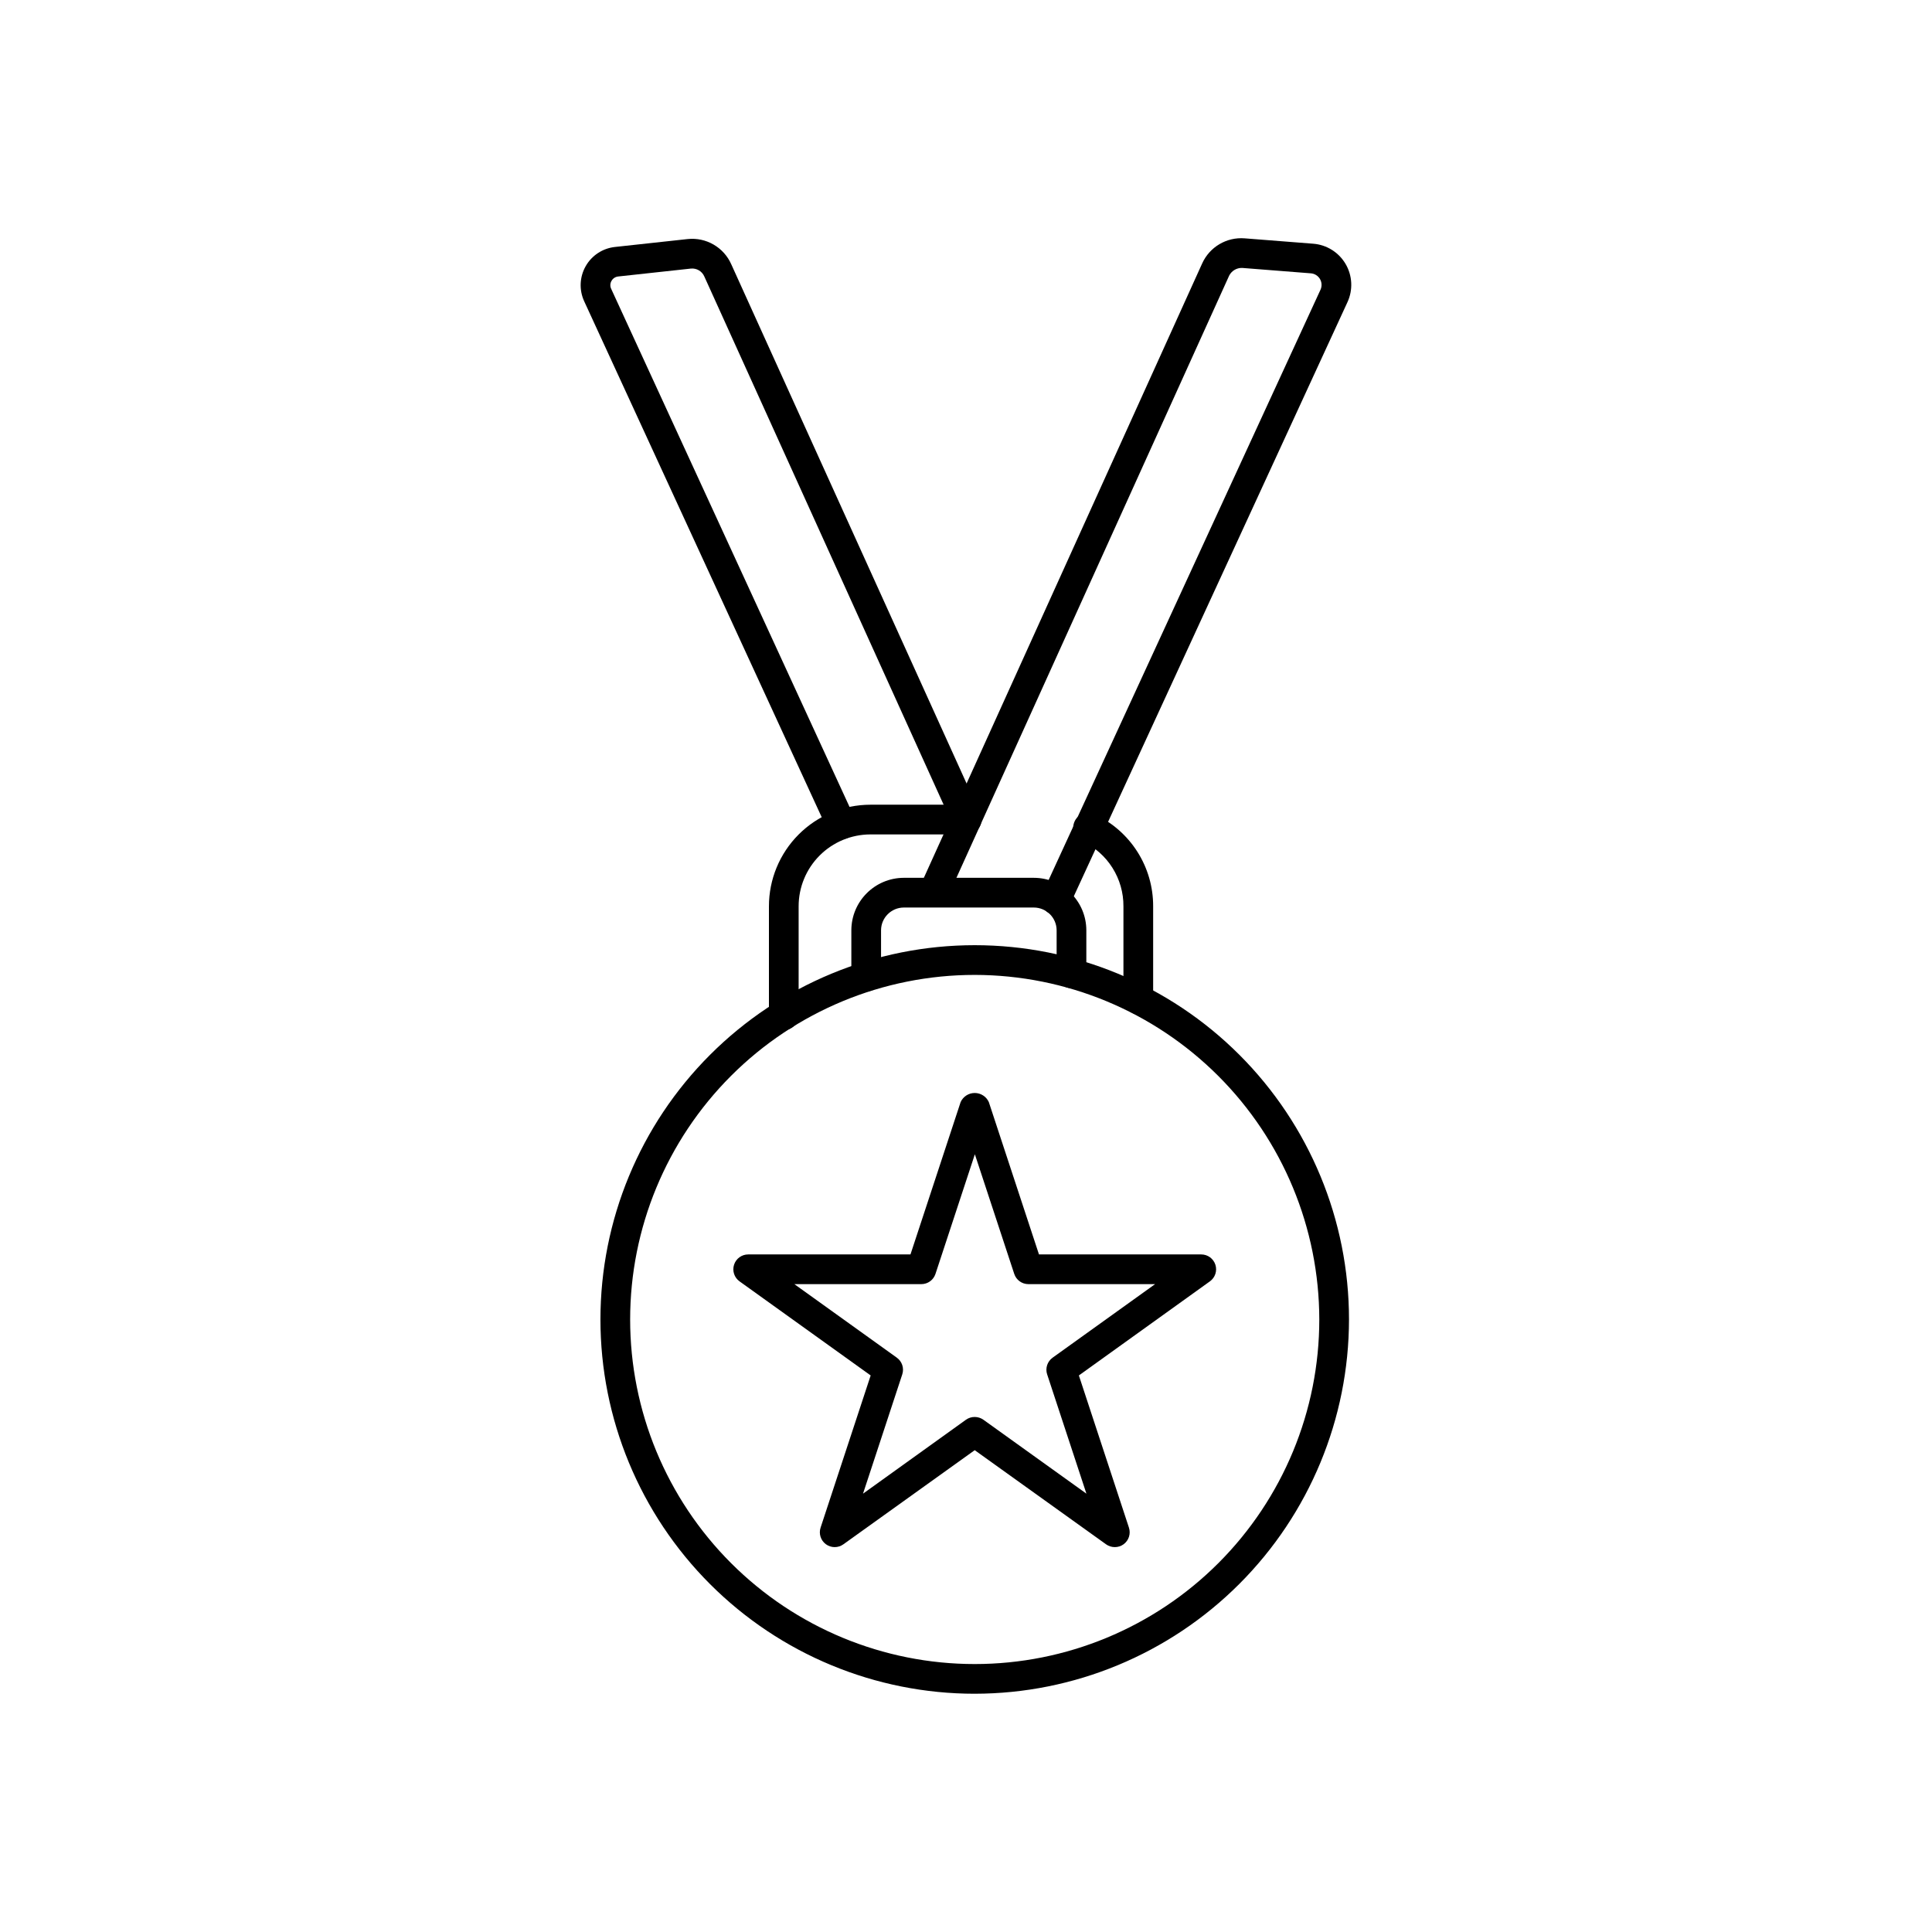
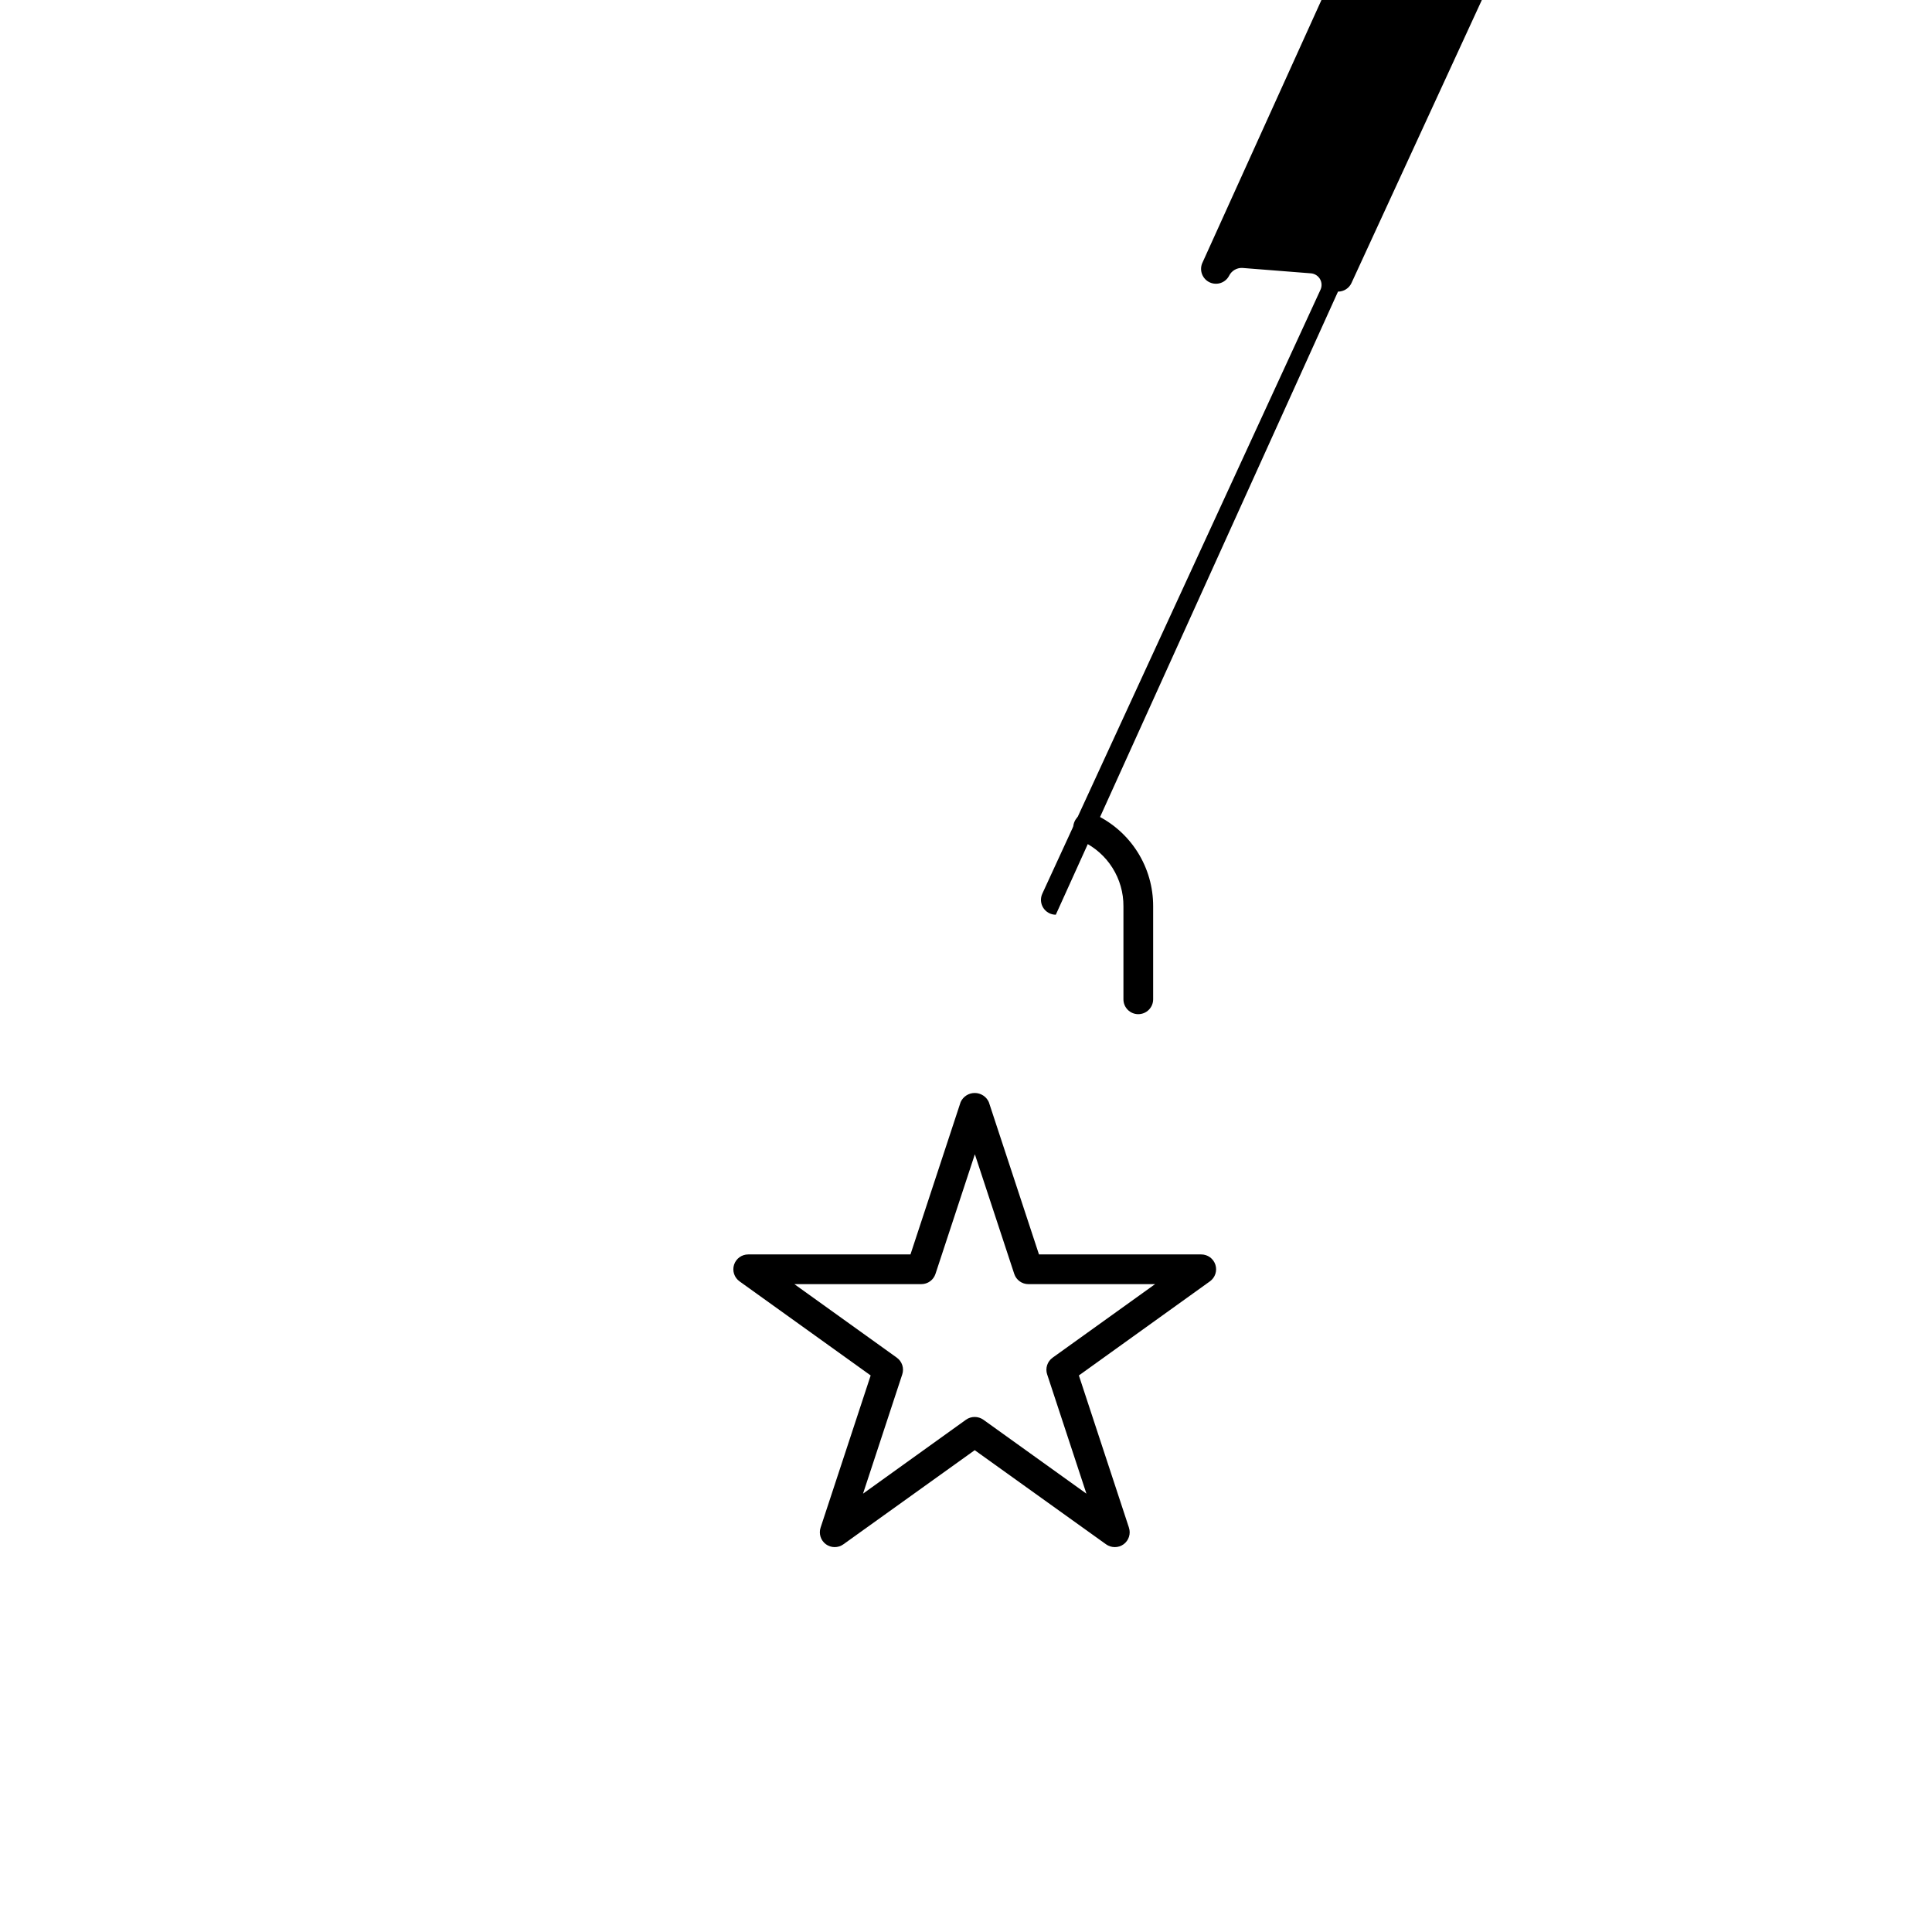
<svg xmlns="http://www.w3.org/2000/svg" fill="#000000" width="800px" height="800px" version="1.1" viewBox="144 144 512 512">
  <g>
-     <path d="m402.31 592.86c-26.305 0-51.535-10.449-70.137-29.051-18.602-18.602-29.051-43.832-29.051-70.137 0-26.305 10.449-51.535 29.051-70.137 18.602-18.602 43.832-29.051 70.137-29.051s51.535 10.449 70.137 29.051c18.602 18.602 29.051 43.832 29.051 70.137-0.027 26.297-10.484 51.512-29.082 70.105-18.594 18.598-43.809 29.055-70.105 29.082zm0-190.5c-24.219 0-47.445 9.621-64.57 26.746s-26.746 40.352-26.746 64.57 9.621 47.445 26.746 64.57 40.352 26.746 64.57 26.746 47.445-9.621 64.57-26.746 26.746-40.352 26.746-64.57c-0.027-24.211-9.652-47.422-26.773-64.543-17.121-17.117-40.332-26.746-64.543-26.773z" />
-     <path d="m373.55 406.72c-2.172 0-3.934-1.762-3.934-3.938v-12.234c0.008-7.68 6.231-13.902 13.91-13.918h34.449-0.004c7.684 0.012 13.91 6.234 13.918 13.918v11.398c0 2.176-1.762 3.938-3.934 3.938-2.176 0-3.938-1.762-3.938-3.938v-11.398c-0.004-3.336-2.707-6.039-6.047-6.043h-34.445c-3.336 0.008-6.035 2.711-6.039 6.043v12.242c-0.004 2.172-1.766 3.93-3.938 3.93z" />
    <path d="m445.66 412.77c-2.172 0-3.938-1.762-3.938-3.934v-24.664c0.023-3.602-0.988-7.129-2.906-10.176s-4.668-5.481-7.926-7.016c-1.008-0.406-1.805-1.211-2.199-2.227-0.398-1.012-0.355-2.144 0.117-3.129 0.469-0.98 1.324-1.723 2.363-2.051 1.035-0.328 2.164-0.211 3.113 0.32 4.594 2.176 8.473 5.613 11.184 9.914 2.711 4.297 4.144 9.281 4.129 14.363v24.664c0 1.043-0.418 2.043-1.156 2.781-0.734 0.738-1.738 1.152-2.781 1.152z" />
-     <path d="m351.71 417c-2.172 0-3.934-1.766-3.934-3.938v-28.883c-0.004-7.129 2.824-13.969 7.859-19.016 5.035-5.051 11.867-7.891 19-7.906h25.551c2.172 0 3.938 1.762 3.938 3.934 0 2.176-1.766 3.938-3.938 3.938h-25.551c-5.043 0.016-9.875 2.027-13.434 5.602-3.559 3.57-5.559 8.406-5.555 13.449v28.883c0 1.043-0.414 2.043-1.152 2.781-0.738 0.738-1.742 1.156-2.785 1.156z" />
-     <path d="m423.8 386.41c-1.344 0-2.59-0.684-3.312-1.812-0.727-1.129-0.824-2.551-0.262-3.766l73.719-160.05c0.422-0.914 0.367-1.977-0.141-2.844-0.512-0.867-1.414-1.426-2.414-1.504l-18.188-1.43c-1.453-0.051-2.805 0.75-3.461 2.043l-74.785 165.12c-0.957 1.875-3.215 2.664-5.129 1.797-1.918-0.867-2.812-3.086-2.035-5.039l74.801-165.12c1.973-4.359 6.469-7.016 11.242-6.644l18.168 1.426c3.57 0.273 6.777 2.277 8.594 5.367 1.812 3.086 1.996 6.867 0.496 10.117l-73.715 160.04h0.004c-0.645 1.398-2.043 2.293-3.582 2.289z" />
-     <path d="m366.98 366.43c-1.539-0.004-2.934-0.898-3.574-2.293l-64.59-140.3c-1.375-2.981-1.227-6.441 0.395-9.293 1.617-2.852 4.512-4.75 7.777-5.098l19.246-2.094c4.906-0.52 9.582 2.191 11.57 6.707l65.945 145.5v-0.004c0.777 1.957-0.117 4.176-2.035 5.043-1.914 0.867-4.172 0.074-5.129-1.797l-65.93-145.53c-0.605-1.406-2.059-2.254-3.582-2.094l-19.246 2.094c-0.746 0.074-1.406 0.512-1.77 1.164-0.375 0.645-0.41 1.438-0.086 2.109l64.551 140.3c0.906 1.973 0.043 4.309-1.93 5.219-0.508 0.234-1.055 0.359-1.613 0.363z" />
+     <path d="m423.8 386.41c-1.344 0-2.59-0.684-3.312-1.812-0.727-1.129-0.824-2.551-0.262-3.766l73.719-160.05c0.422-0.914 0.367-1.977-0.141-2.844-0.512-0.867-1.414-1.426-2.414-1.504l-18.188-1.43c-1.453-0.051-2.805 0.75-3.461 2.043c-0.957 1.875-3.215 2.664-5.129 1.797-1.918-0.867-2.812-3.086-2.035-5.039l74.801-165.12c1.973-4.359 6.469-7.016 11.242-6.644l18.168 1.426c3.57 0.273 6.777 2.277 8.594 5.367 1.812 3.086 1.996 6.867 0.496 10.117l-73.715 160.04h0.004c-0.645 1.398-2.043 2.293-3.582 2.289z" />
    <path d="m439.42 554c-0.82 0-1.621-0.258-2.293-0.734l-34.816-24.953-34.816 24.953c-1.387 0.992-3.25 0.98-4.625-0.027-1.371-1.008-1.938-2.785-1.406-4.402l13.273-40.328-34.754-24.938-0.004-0.004c-1.387-0.996-1.969-2.773-1.449-4.398 0.523-1.625 2.035-2.731 3.742-2.731h43.012l13.289-40.367v-0.004c0.664-1.469 2.125-2.414 3.738-2.414s3.078 0.945 3.738 2.414l13.289 40.367h43.012v0.004c1.707 0 3.219 1.105 3.742 2.731s-0.062 3.402-1.449 4.398l-34.73 24.941 13.266 40.328h-0.004c0.539 1.617-0.027 3.394-1.402 4.406-0.68 0.5-1.508 0.766-2.352 0.758zm-37.109-34.488c0.82 0 1.621 0.254 2.293 0.73l27.309 19.594-10.406-31.613h-0.004c-0.535-1.633 0.055-3.422 1.449-4.422l27.16-19.492h-33.582c-1.703 0-3.211-1.094-3.742-2.707l-10.438-31.707-10.438 31.707c-0.531 1.613-2.039 2.707-3.738 2.707h-33.66l27.16 19.492h-0.004c1.395 1 1.977 2.793 1.441 4.422l-10.398 31.613 27.285-19.594c0.672-0.48 1.484-0.738 2.312-0.73z" />
  </g>
</svg>